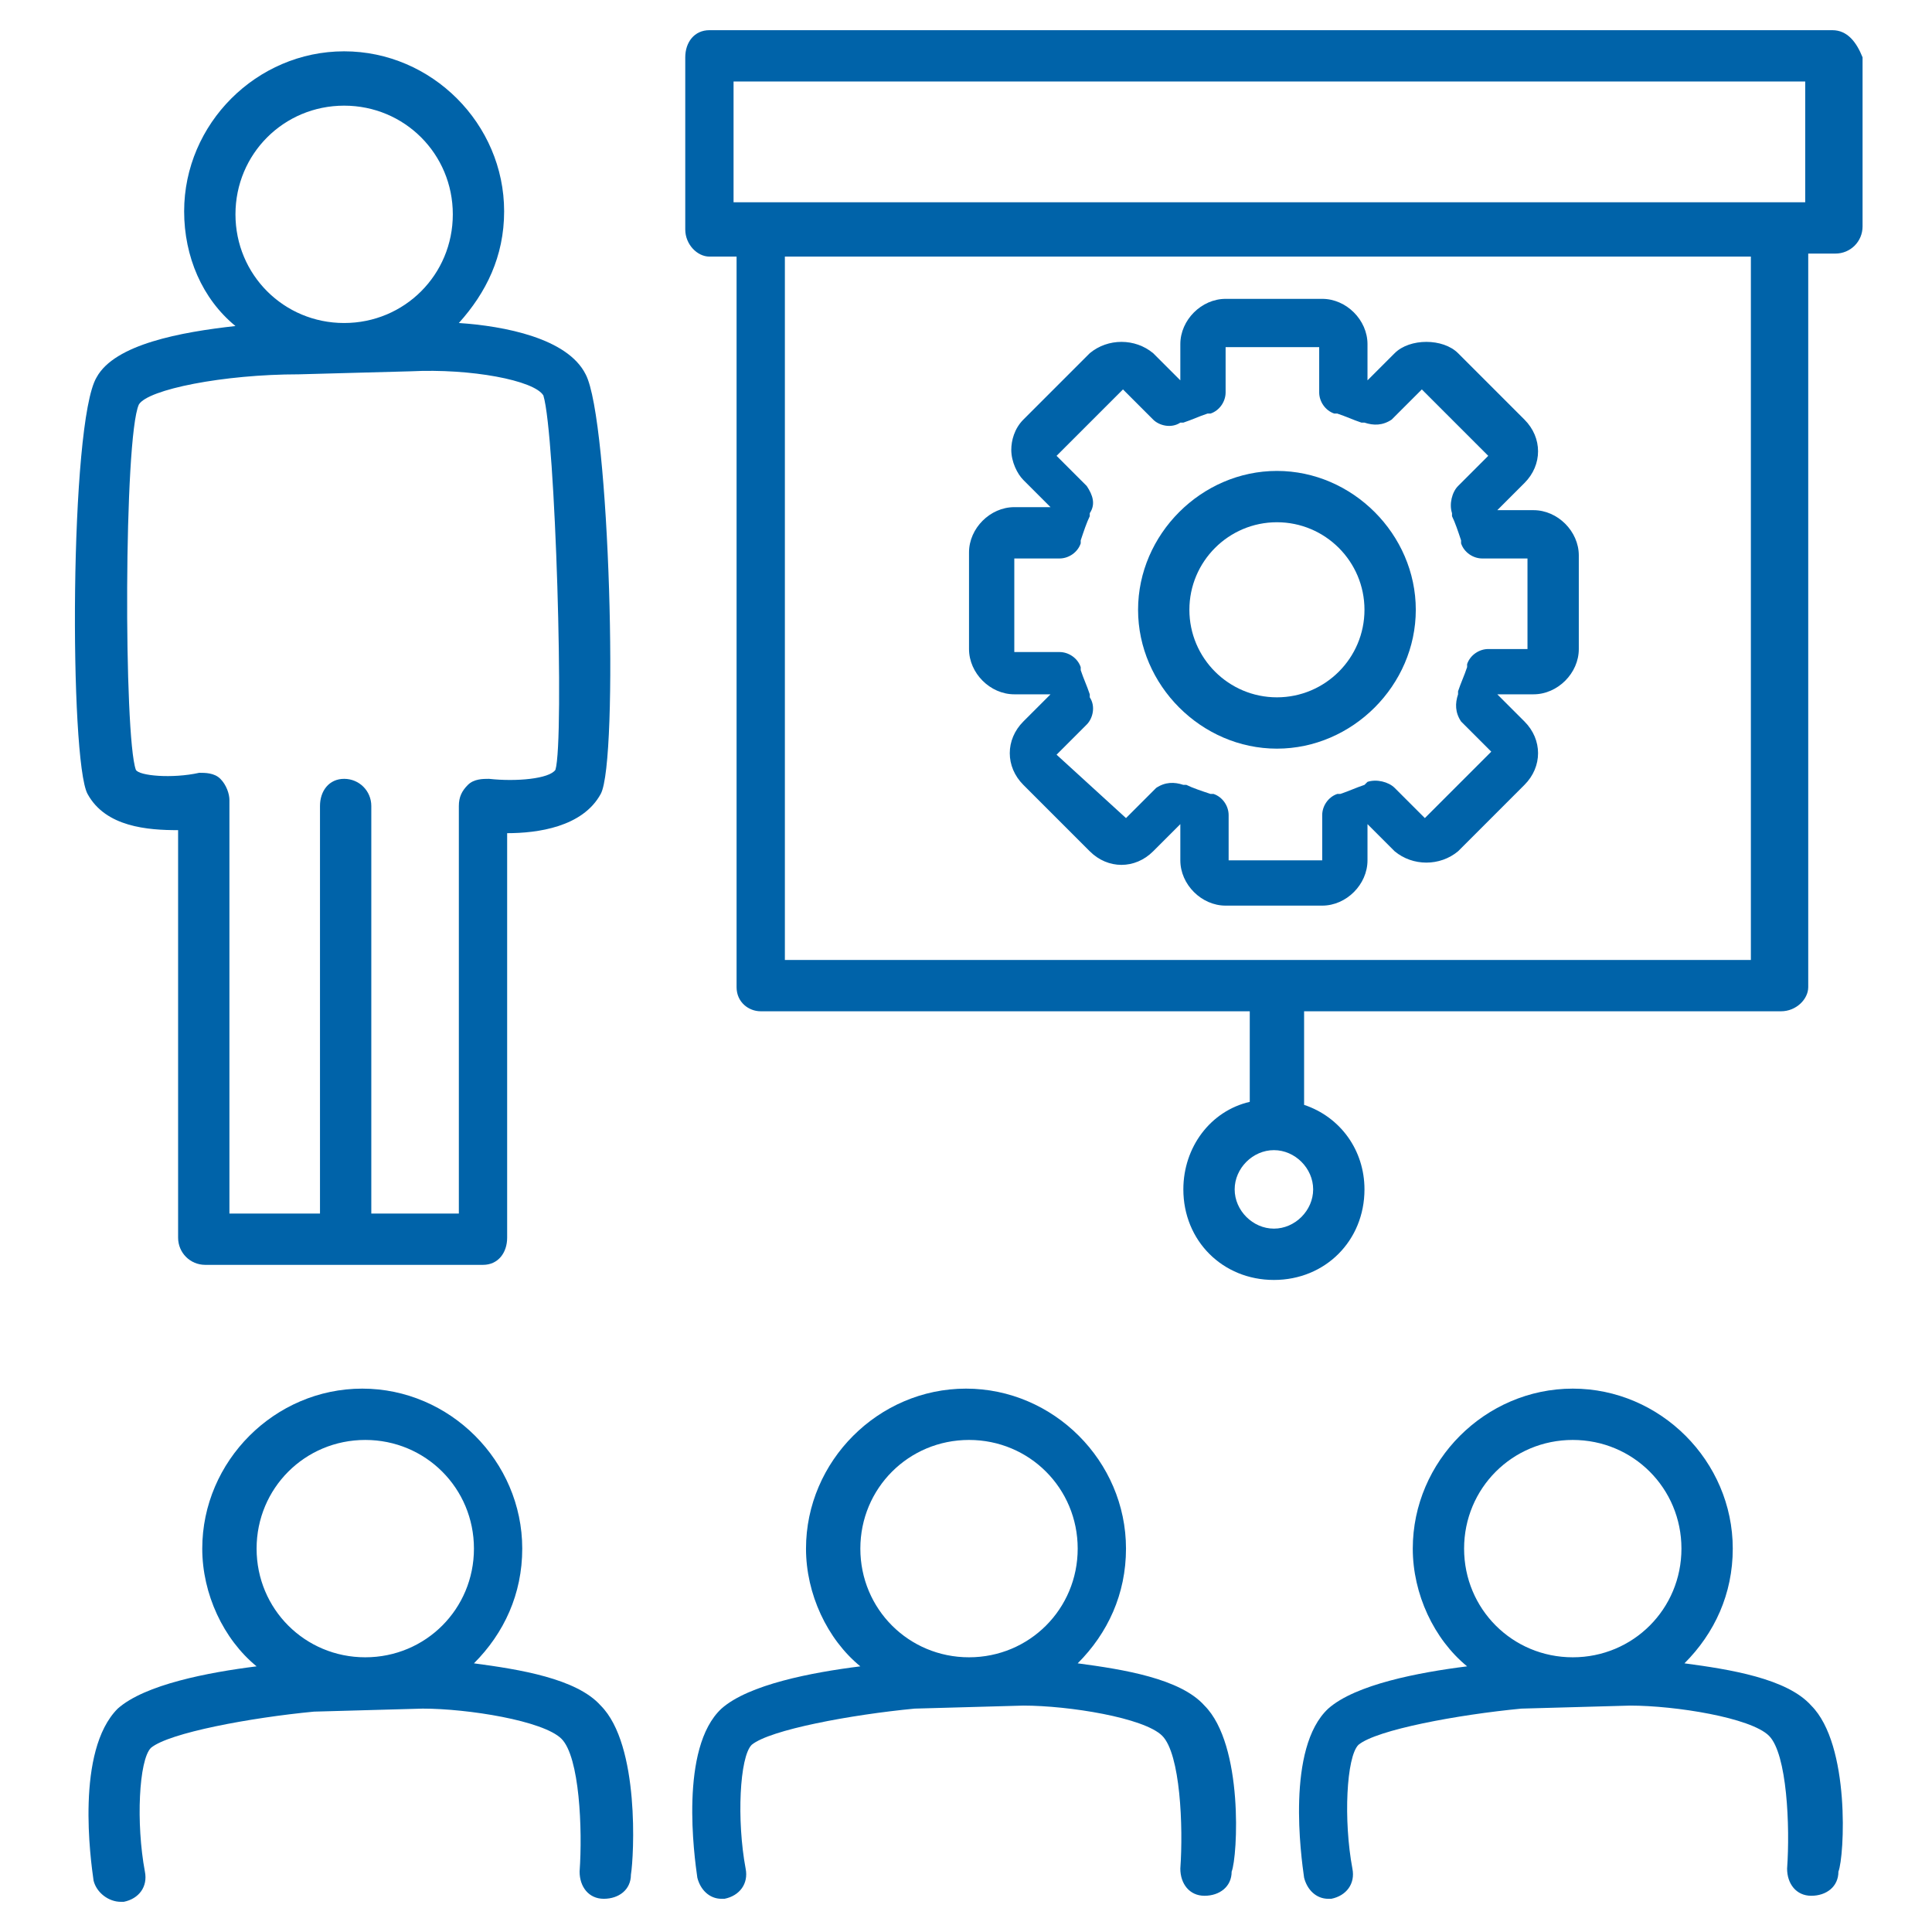
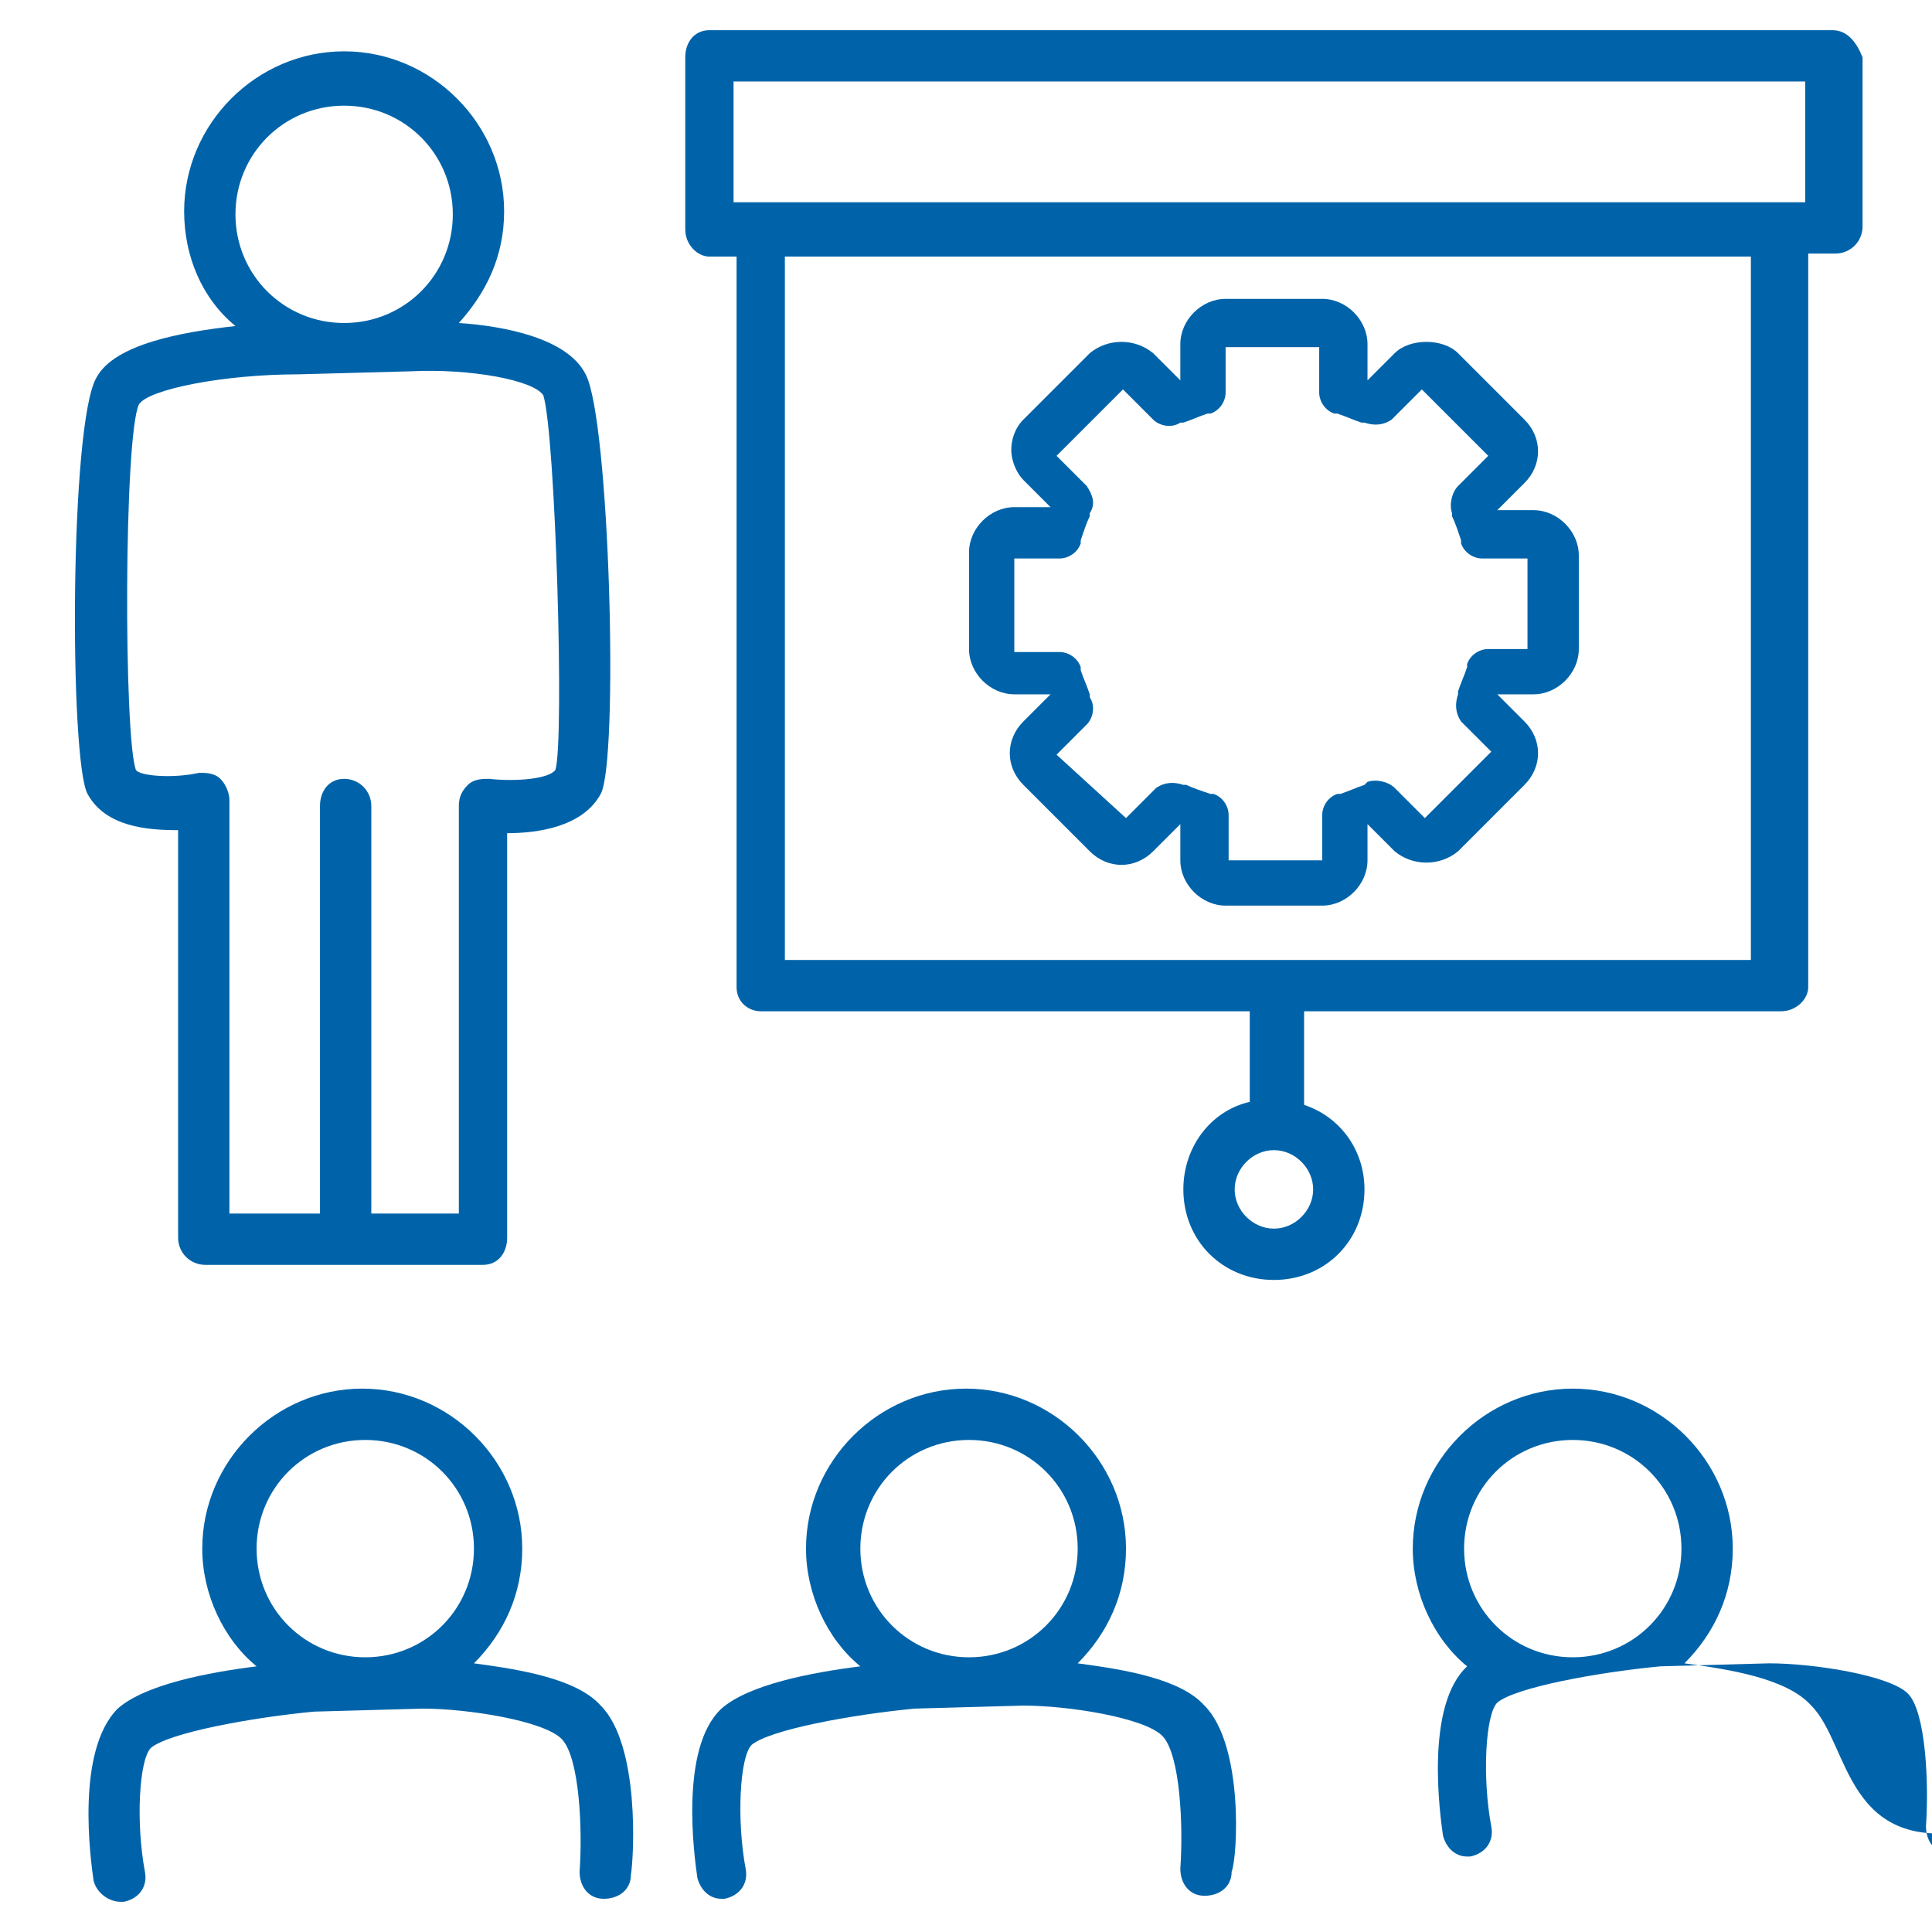
<svg xmlns="http://www.w3.org/2000/svg" enable-background="new 0 0 64 64" version="1.1" viewBox="0 0 64 64" xml:space="preserve">
  <g fill="#0063A9">
    <path d="M19.9,56.5c-0.8-0.9-2.7-1.2-4.2-1.4c1-1,1.6-2.3,1.6-3.8c0-2.9-2.4-5.3-5.3-5.3c-2.9,0-5.3,2.4-5.3,5.3    c0,1.5,0.7,3,1.8,3.9c-1.6,0.2-3.7,0.6-4.6,1.4C2.5,58,3,61.6,3.1,62.3C3.2,62.7,3.6,63,4,63c0,0,0.1,0,0.1,0    c0.5-0.1,0.8-0.5,0.7-1c-0.3-1.6-0.2-3.7,0.2-4.1c0.6-0.5,3.3-1,5.4-1.2l3.6-0.1c1.5,0,4,0.4,4.6,1c0.6,0.6,0.7,3,0.6,4.4    c0,0.5,0.3,0.9,0.8,0.9c0.5,0,0.9-0.3,0.9-0.8C21,61.5,21.2,57.8,19.9,56.5z M8.5,51.3c0-2,1.6-3.6,3.6-3.6c2,0,3.6,1.6,3.6,3.6    c0,2-1.6,3.6-3.6,3.6C10.1,54.9,8.5,53.3,8.5,51.3z" />
    <path d="M39.9,56.5c-0.8-0.9-2.7-1.2-4.2-1.4c1-1,1.6-2.3,1.6-3.8c0-2.9-2.4-5.3-5.3-5.3c-2.9,0-5.3,2.4-5.3,5.3    c0,1.5,0.7,3,1.8,3.9c-1.6,0.2-3.7,0.6-4.6,1.4c-1.4,1.3-0.9,4.9-0.8,5.6c0.1,0.4,0.4,0.7,0.8,0.7c0,0,0.1,0,0.1,0    c0.5-0.1,0.8-0.5,0.7-1c-0.3-1.6-0.2-3.7,0.2-4.1c0.6-0.5,3.3-1,5.4-1.2l3.6-0.1c1.5,0,4,0.4,4.6,1c0.6,0.6,0.7,3,0.6,4.4    c0,0.5,0.3,0.9,0.8,0.9c0.5,0,0.9-0.3,0.9-0.8C41,61.5,41.2,57.8,39.9,56.5z M28.5,51.3c0-2,1.6-3.6,3.6-3.6c2,0,3.6,1.6,3.6,3.6    c0,2-1.6,3.6-3.6,3.6C30.1,54.9,28.5,53.3,28.5,51.3z" />
-     <path d="M60,56.5c-0.8-0.9-2.7-1.2-4.2-1.4c1-1,1.6-2.3,1.6-3.8c0-2.9-2.4-5.3-5.3-5.3c-2.9,0-5.3,2.4-5.3,5.3    c0,1.5,0.7,3,1.8,3.9c-1.6,0.2-3.7,0.6-4.6,1.4c-1.4,1.3-0.9,4.9-0.8,5.6c0.1,0.4,0.4,0.7,0.8,0.7c0,0,0.1,0,0.1,0    c0.5-0.1,0.8-0.5,0.7-1c-0.3-1.6-0.2-3.7,0.2-4.1c0.6-0.5,3.3-1,5.4-1.2l3.6-0.1c1.5,0,4,0.4,4.6,1c0.6,0.6,0.7,3,0.6,4.4    c0,0.5,0.3,0.9,0.8,0.9c0.5,0,0.9-0.3,0.9-0.8C61.1,61.5,61.3,57.8,60,56.5z M48.5,51.3c0-2,1.6-3.6,3.6-3.6c2,0,3.6,1.6,3.6,3.6    c0,2-1.6,3.6-3.6,3.6C50.1,54.9,48.5,53.3,48.5,51.3z" />
+     <path d="M60,56.5c-0.8-0.9-2.7-1.2-4.2-1.4c1-1,1.6-2.3,1.6-3.8c0-2.9-2.4-5.3-5.3-5.3c-2.9,0-5.3,2.4-5.3,5.3    c0,1.5,0.7,3,1.8,3.9c-1.4,1.3-0.9,4.9-0.8,5.6c0.1,0.4,0.4,0.7,0.8,0.7c0,0,0.1,0,0.1,0    c0.5-0.1,0.8-0.5,0.7-1c-0.3-1.6-0.2-3.7,0.2-4.1c0.6-0.5,3.3-1,5.4-1.2l3.6-0.1c1.5,0,4,0.4,4.6,1c0.6,0.6,0.7,3,0.6,4.4    c0,0.5,0.3,0.9,0.8,0.9c0.5,0,0.9-0.3,0.9-0.8C61.1,61.5,61.3,57.8,60,56.5z M48.5,51.3c0-2,1.6-3.6,3.6-3.6c2,0,3.6,1.6,3.6,3.6    c0,2-1.6,3.6-3.6,3.6C50.1,54.9,48.5,53.3,48.5,51.3z" />
    <path d="M19.4,12.4c-0.6-1.2-2.7-1.6-4.2-1.7c0.9-1,1.5-2.2,1.5-3.7c0-2.9-2.4-5.3-5.3-5.3c-2.9,0-5.3,2.4-5.3,5.3    c0,1.5,0.6,2.9,1.7,3.8c-1.8,0.2-4,0.6-4.6,1.7C2.3,14,2.3,25.2,2.9,26.3c0.6,1.1,2,1.2,3,1.2V41c0,0.5,0.4,0.9,0.9,0.9H16    c0.5,0,0.8-0.4,0.8-0.9V27.6c1,0,2.5-0.2,3.1-1.3C20.5,25.2,20.2,13.9,19.4,12.4z M11.4,3.5c2,0,3.6,1.6,3.6,3.6    c0,2-1.6,3.6-3.6,3.6c-2,0-3.6-1.6-3.6-3.6C7.8,5.1,9.4,3.5,11.4,3.5z M18.4,25.5c-0.2,0.3-1.3,0.4-2.2,0.3c-0.2,0-0.5,0-0.7,0.2    c-0.2,0.2-0.3,0.4-0.3,0.7v13.5h-2.9V26.7c0-0.5-0.4-0.9-0.9-0.9c-0.5,0-0.8,0.4-0.8,0.9v13.5H7.6V26.5c0-0.2-0.1-0.5-0.3-0.7    c-0.2-0.2-0.5-0.2-0.7-0.2c-0.9,0.2-2,0.1-2.1-0.1c-0.4-1.1-0.4-11,0.1-12.1c0.3-0.5,2.8-1,5.3-1l3.7-0.1c2-0.1,4.1,0.3,4.4,0.8    C18.4,14.4,18.7,24.5,18.4,25.5z" />
    <path d="M60.7,1H23.5c-0.5,0-0.8,0.4-0.8,0.9v5.7c0,0.5,0.4,0.9,0.8,0.9h0.9v24.2c0,0.5,0.4,0.8,0.8,0.8h16.2v3    c-1.3,0.3-2.2,1.5-2.2,2.9c0,1.7,1.3,3,3,3s3-1.3,3-3c0-1.3-0.8-2.4-2-2.8v-3.1h15.8c0.5,0,0.9-0.4,0.9-0.8V8.4h0.9    c0.5,0,0.9-0.4,0.9-0.9V1.9C61.5,1.4,61.2,1,60.7,1z M43.5,39.4c0,0.7-0.6,1.3-1.3,1.3c-0.7,0-1.3-0.6-1.3-1.3    c0-0.7,0.6-1.3,1.3-1.3C42.9,38.1,43.5,38.7,43.5,39.4z M58.1,31.8H26V8.5h32V31.8z M59.8,6.7H24.3v-4h35.5V6.7z" />
-     <path d="M42.3,24.8c-2.5,0-4.6-2.1-4.6-4.6s2.1-4.6,4.6-4.6c2.5,0,4.6,2.1,4.6,4.6S44.8,24.8,42.3,24.8z     M42.3,17.3c-1.6,0-2.9,1.3-2.9,2.9c0,1.6,1.3,2.9,2.9,2.9c1.6,0,2.9-1.3,2.9-2.9C45.2,18.6,43.9,17.3,42.3,17.3z" />
    <g>
      <path d="M50.8,16.9h-1.2l0.9-0.9c0.6-0.6,0.6-1.5,0-2.1l-2.2-2.2c-0.5-0.5-1.6-0.5-2.1,0l-0.9,0.9v-1.2     c0-0.8-0.7-1.5-1.5-1.5h-3.2c-0.8,0-1.5,0.7-1.5,1.5v1.2l-0.9-0.9c-0.6-0.5-1.5-0.5-2.1,0l-2.2,2.2c-0.3,0.3-0.4,0.7-0.4,1     c0,0.4,0.2,0.8,0.4,1l0.9,0.9h-1.2c-0.8,0-1.5,0.7-1.5,1.5v3.2c0,0.8,0.7,1.5,1.5,1.5h1.2l-0.9,0.9c-0.6,0.6-0.6,1.5,0,2.1     l2.2,2.2c0.6,0.6,1.5,0.6,2.1,0l0.9-0.9v1.2c0,0.8,0.7,1.5,1.5,1.5h3.2c0.8,0,1.5-0.7,1.5-1.5v-1.2l0.9,0.9     c0.6,0.5,1.5,0.5,2.1,0l2.2-2.2c0.6-0.6,0.6-1.5,0-2.1L49.6,23h1.2c0.8,0,1.5-0.7,1.5-1.5v-3.1C52.3,17.6,51.6,16.9,50.8,16.9z      M50.8,21.5h-1.5c-0.3,0-0.6,0.2-0.7,0.5l0,0.1c-0.1,0.3-0.2,0.5-0.3,0.8l0,0.1c-0.1,0.3-0.1,0.6,0.1,0.9l1,1l-2.2,2.2l-1-1     c-0.2-0.2-0.6-0.3-0.9-0.2L45.2,26c-0.3,0.1-0.5,0.2-0.8,0.3l-0.1,0c-0.3,0.1-0.5,0.4-0.5,0.7v1.5h-3.1v-1.5     c0-0.3-0.2-0.6-0.5-0.7l-0.1,0c-0.3-0.1-0.6-0.2-0.8-0.3l-0.1,0c-0.3-0.1-0.6-0.1-0.9,0.1l-1,1L35,25l1-1     c0.2-0.2,0.3-0.6,0.1-0.9l0-0.1c-0.1-0.3-0.2-0.5-0.3-0.8l0-0.1c-0.1-0.3-0.4-0.5-0.7-0.5h-1.5v-3.1h1.5c0.3,0,0.6-0.2,0.7-0.5     l0-0.1c0.1-0.3,0.2-0.6,0.3-0.8l0-0.1c0.2-0.3,0.1-0.6-0.1-0.9l-1-1l2.2-2.2l1,1c0.2,0.2,0.6,0.3,0.9,0.1l0.1,0     c0.3-0.1,0.5-0.2,0.8-0.3l0.1,0c0.3-0.1,0.5-0.4,0.5-0.7v-1.5h3.1v1.5c0,0.3,0.2,0.6,0.5,0.7l0.1,0c0.3,0.1,0.5,0.2,0.8,0.3     l0.1,0c0.3,0.1,0.6,0.1,0.9-0.1l1-1l2.2,2.2l-1,1c-0.2,0.2-0.3,0.6-0.2,0.9l0,0.1c0.1,0.2,0.2,0.5,0.3,0.8l0,0.1     c0.1,0.3,0.4,0.5,0.7,0.5h1.5V21.5z" />
    </g>
  </g>
</svg>